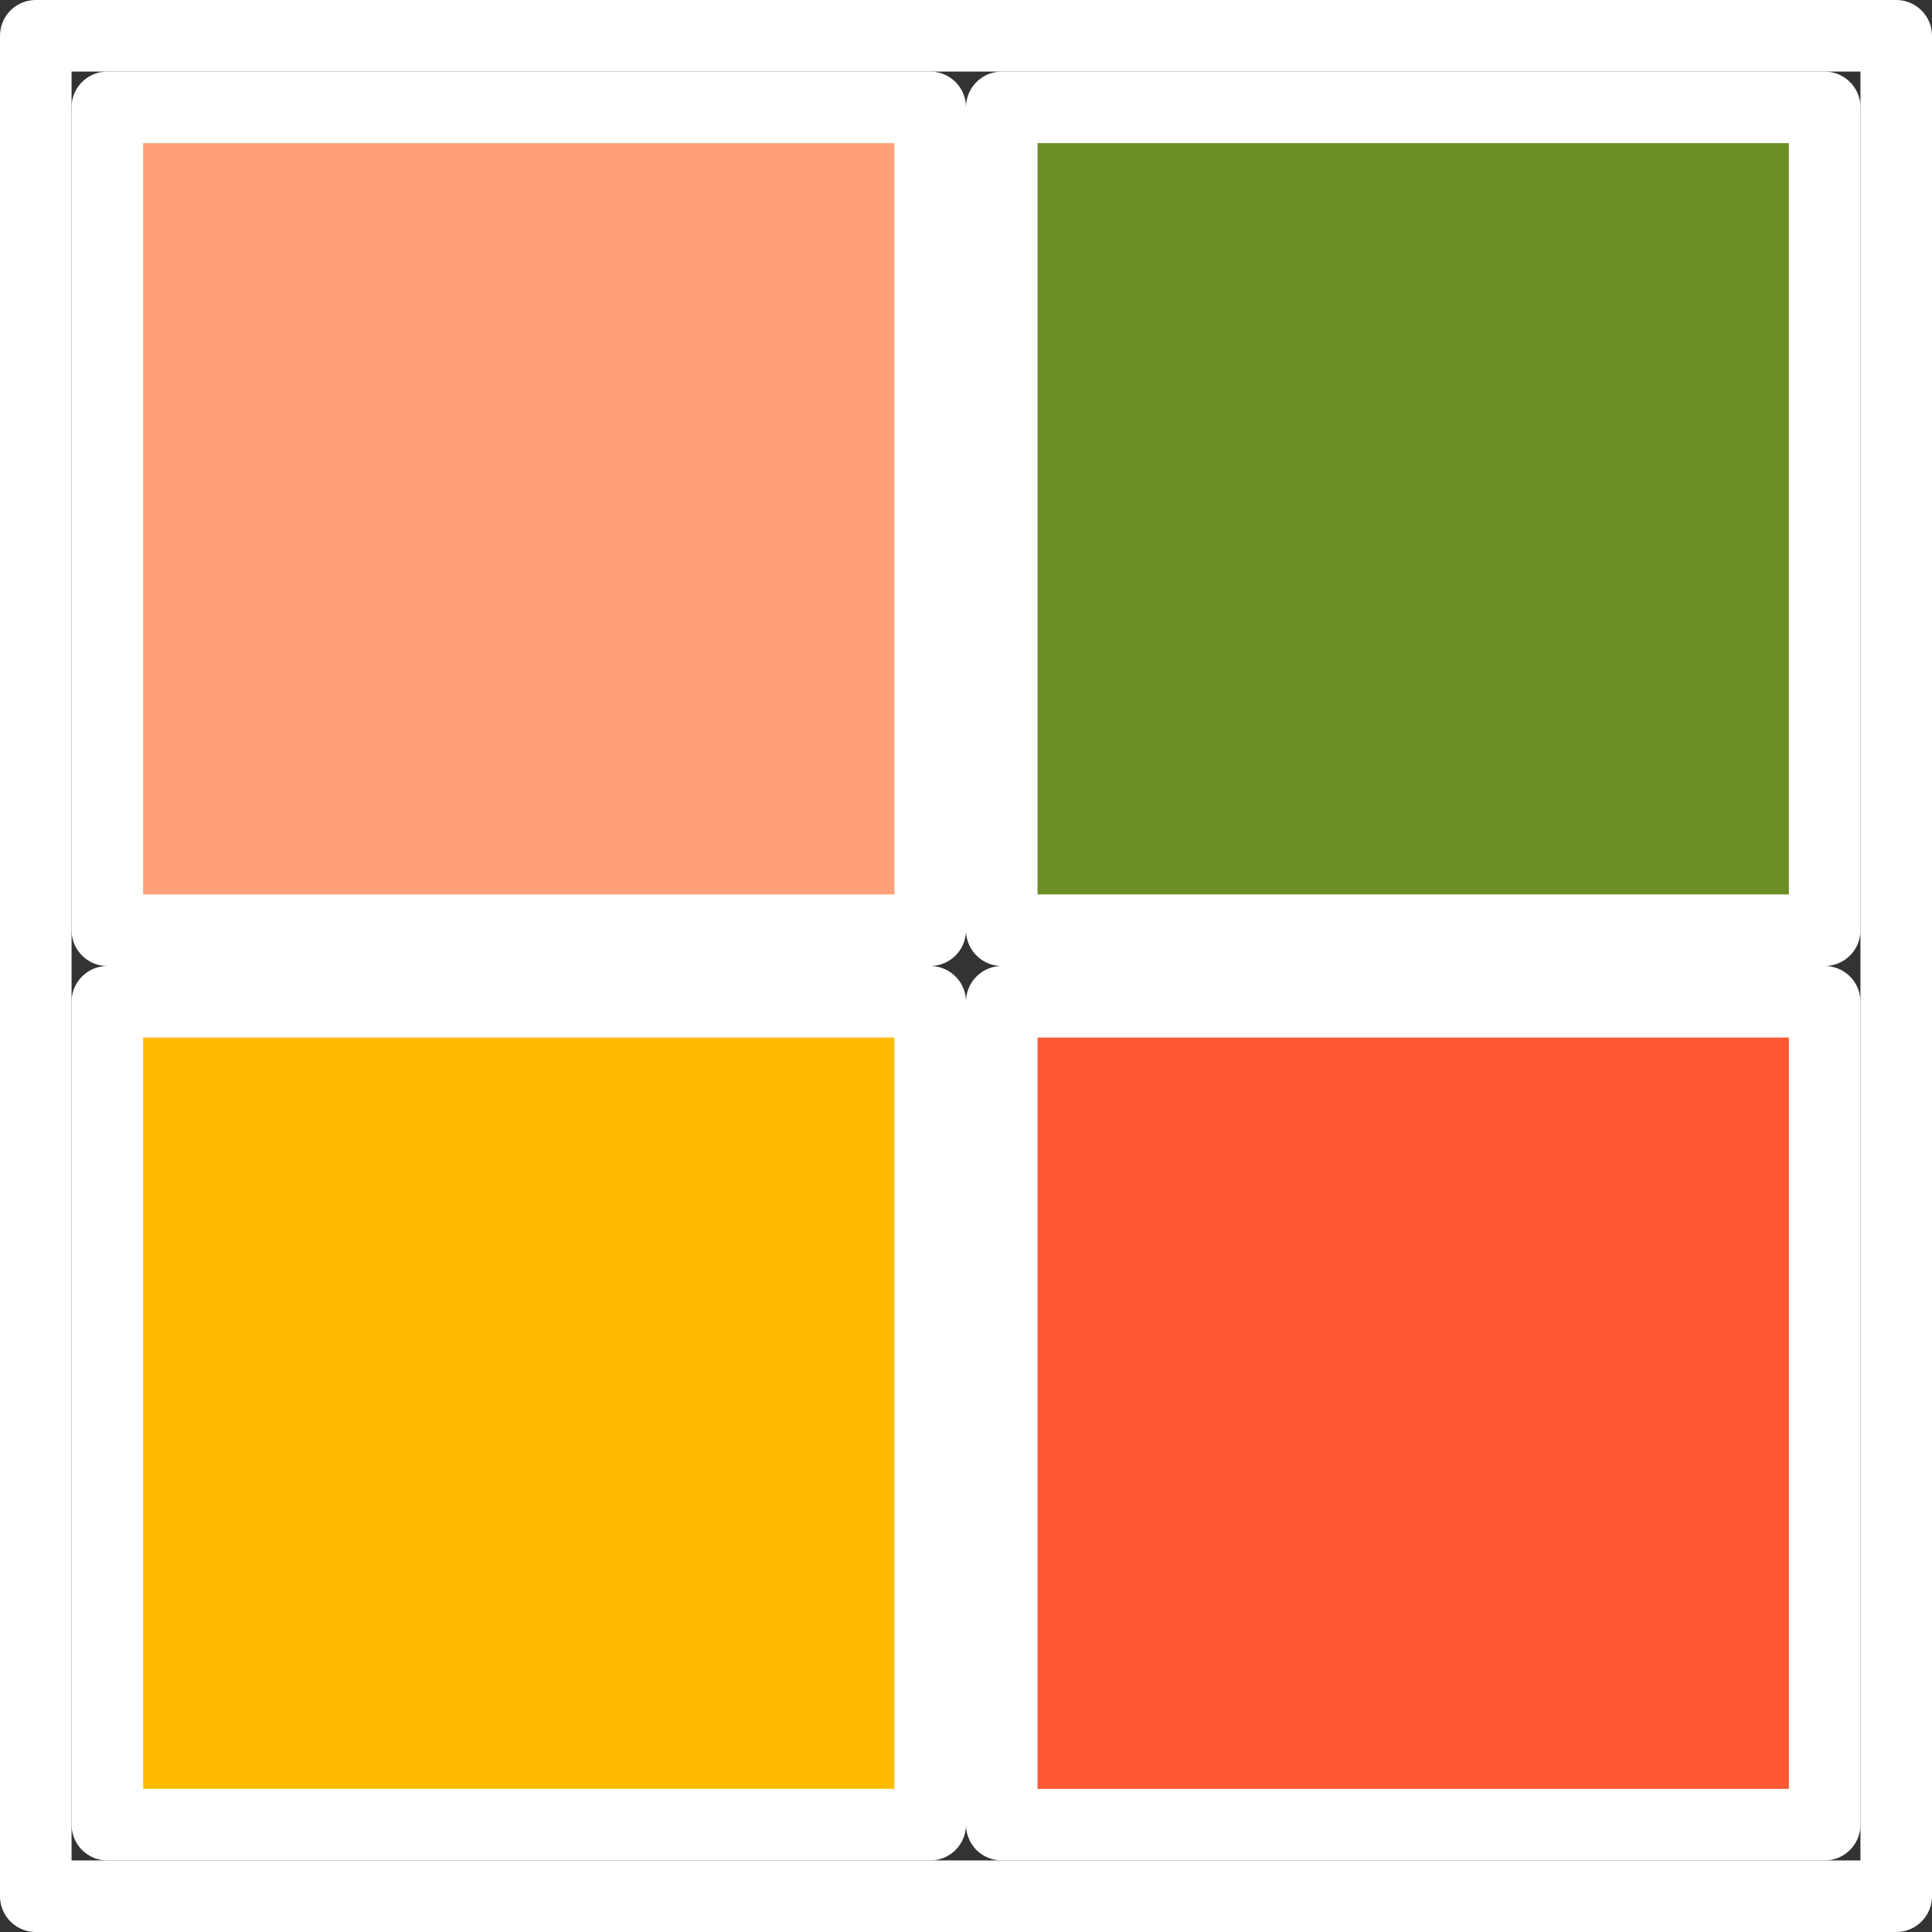
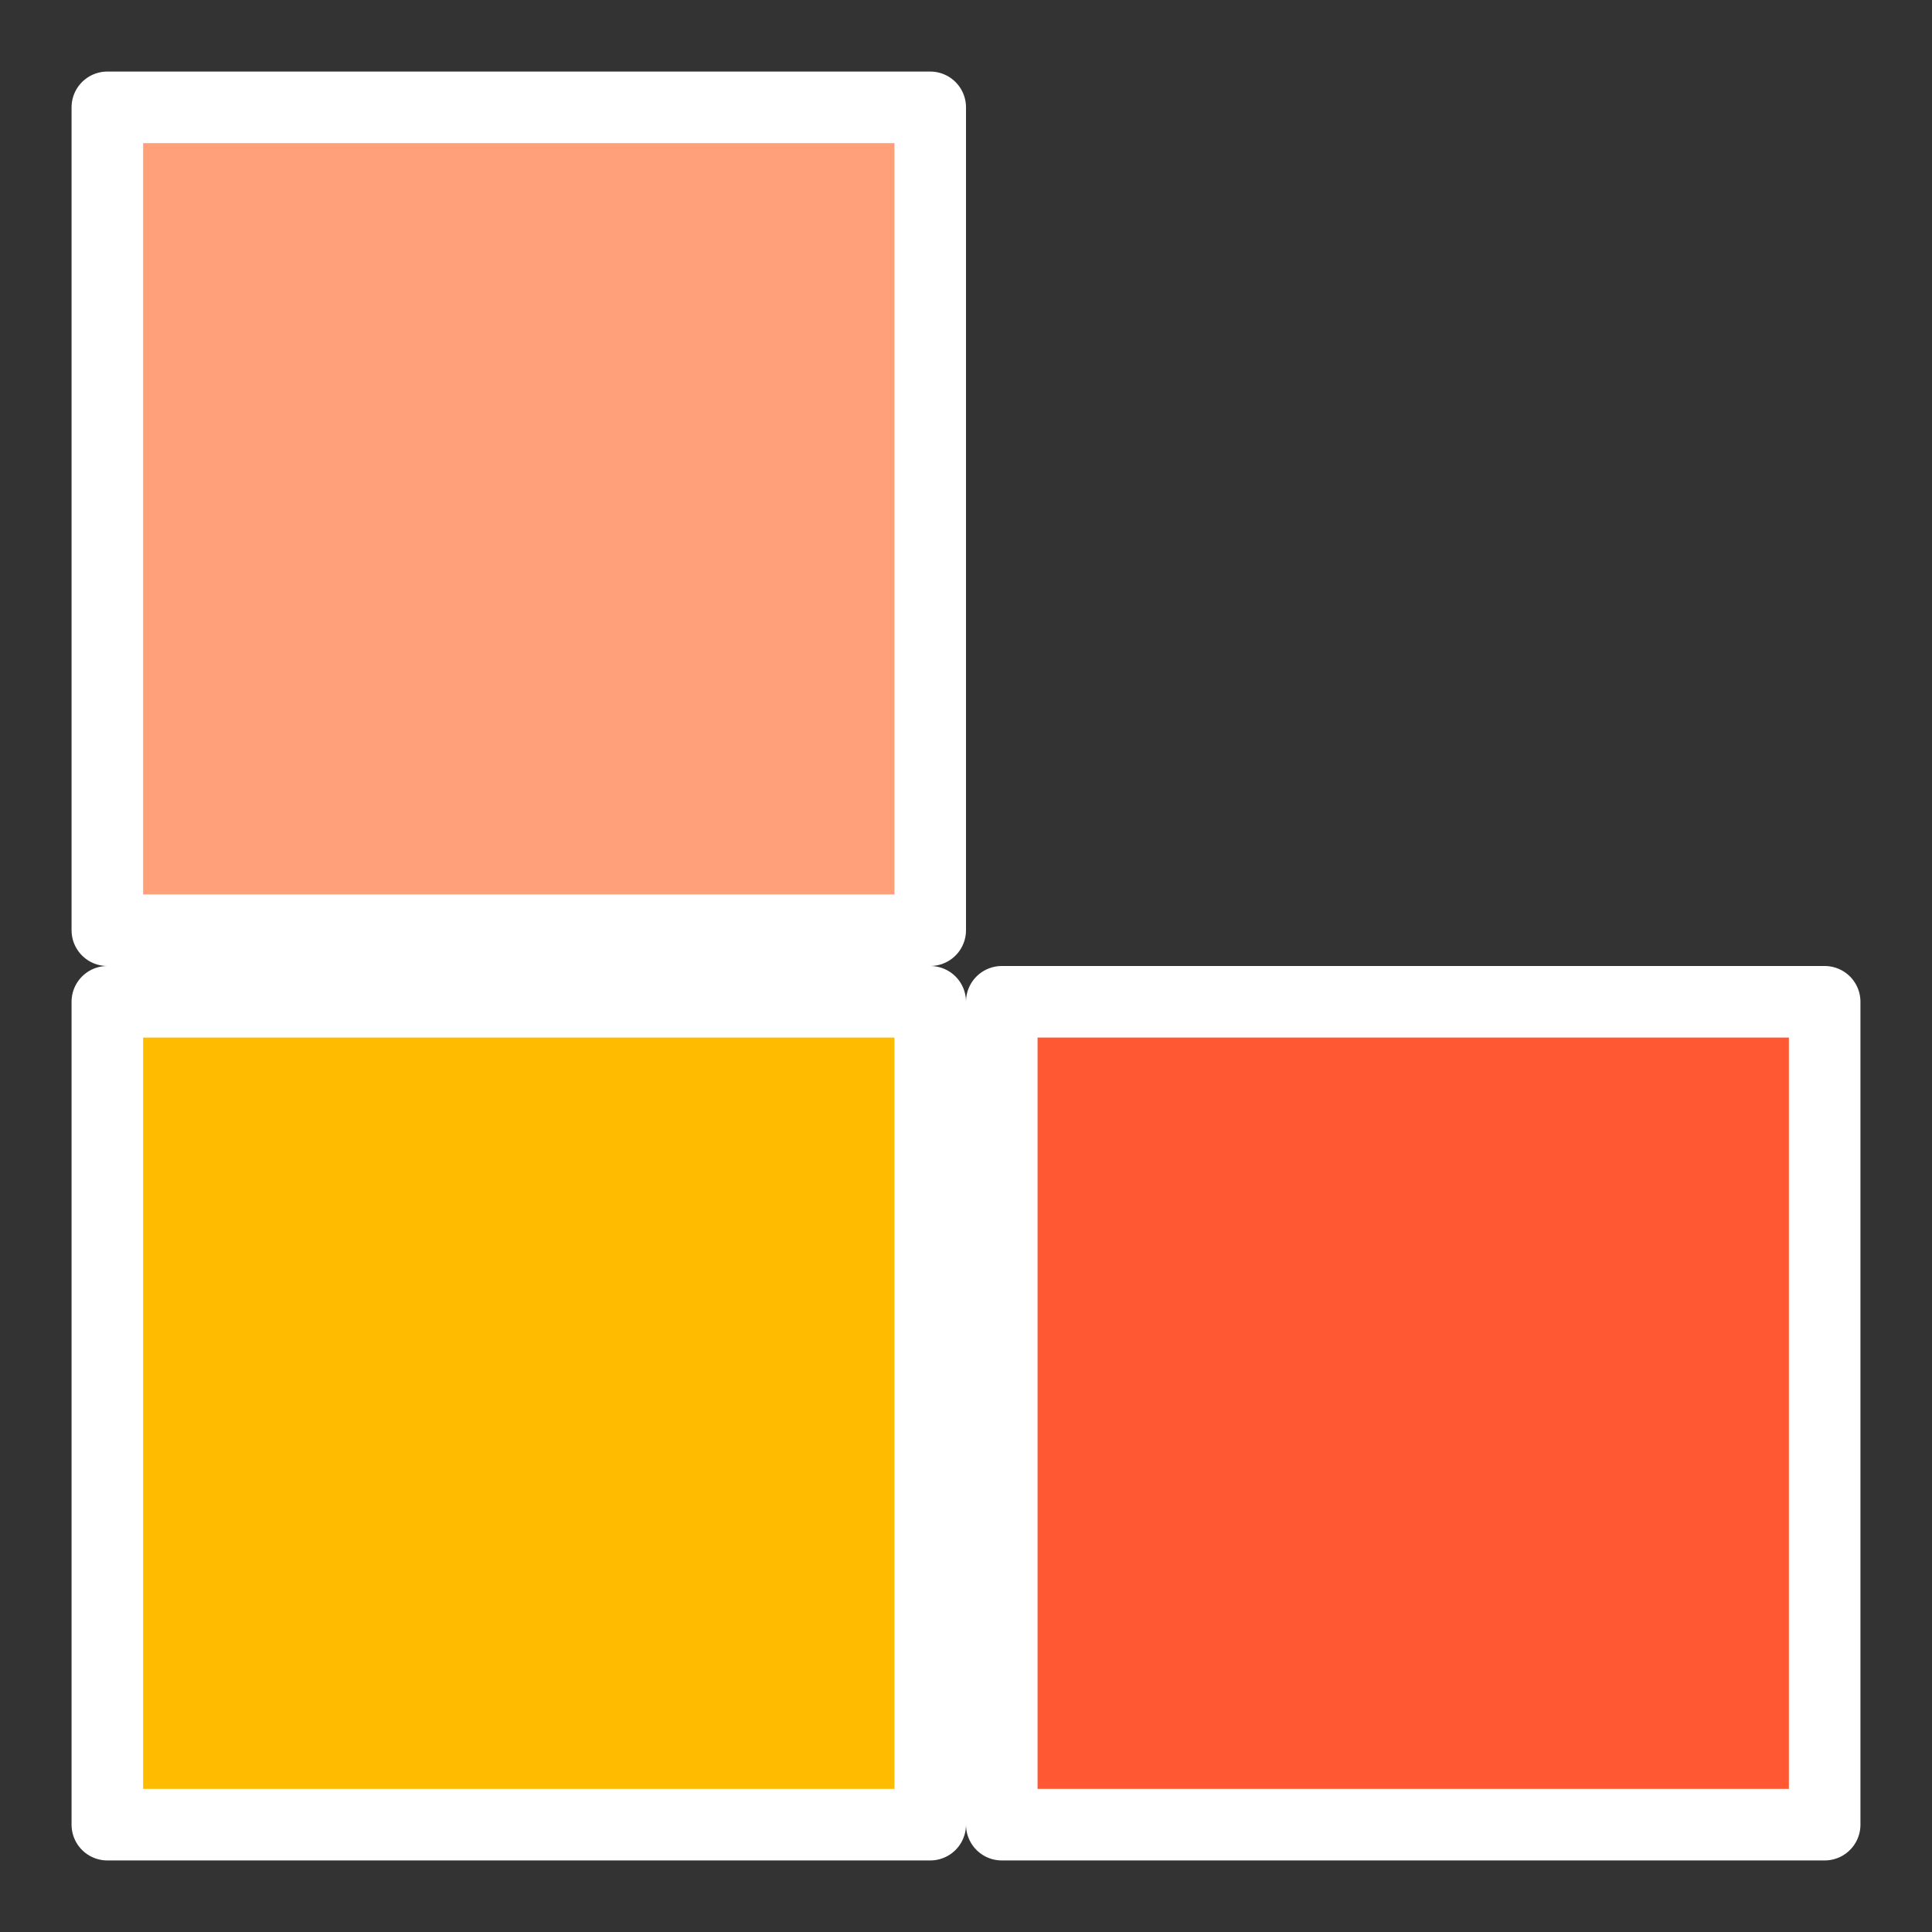
<svg xmlns="http://www.w3.org/2000/svg" width="54" height="54" fill="none">
  <rect width="100%" height="100%" fill="#333333" stroke="none" />
-   <path fill="#6B8F24" stroke="#fff" stroke-linejoin="round" stroke-width="2" d="M28 3h23v23H28z" />
  <path fill="#FFA07A" stroke="#fff" stroke-linejoin="round" stroke-width="2" d="M3 3h23v23H3z" />
  <path fill="#FB0" stroke="#fff" stroke-linejoin="round" stroke-width="2" d="M3 28h23v23H3z" />
  <path fill="#FF5833" stroke="#fff" stroke-linejoin="round" stroke-width="2" d="M28 28h23v23H28z" />
-   <path stroke="#fff" stroke-linejoin="round" stroke-width="2" d="M1 1h52v52H1z" />
</svg>